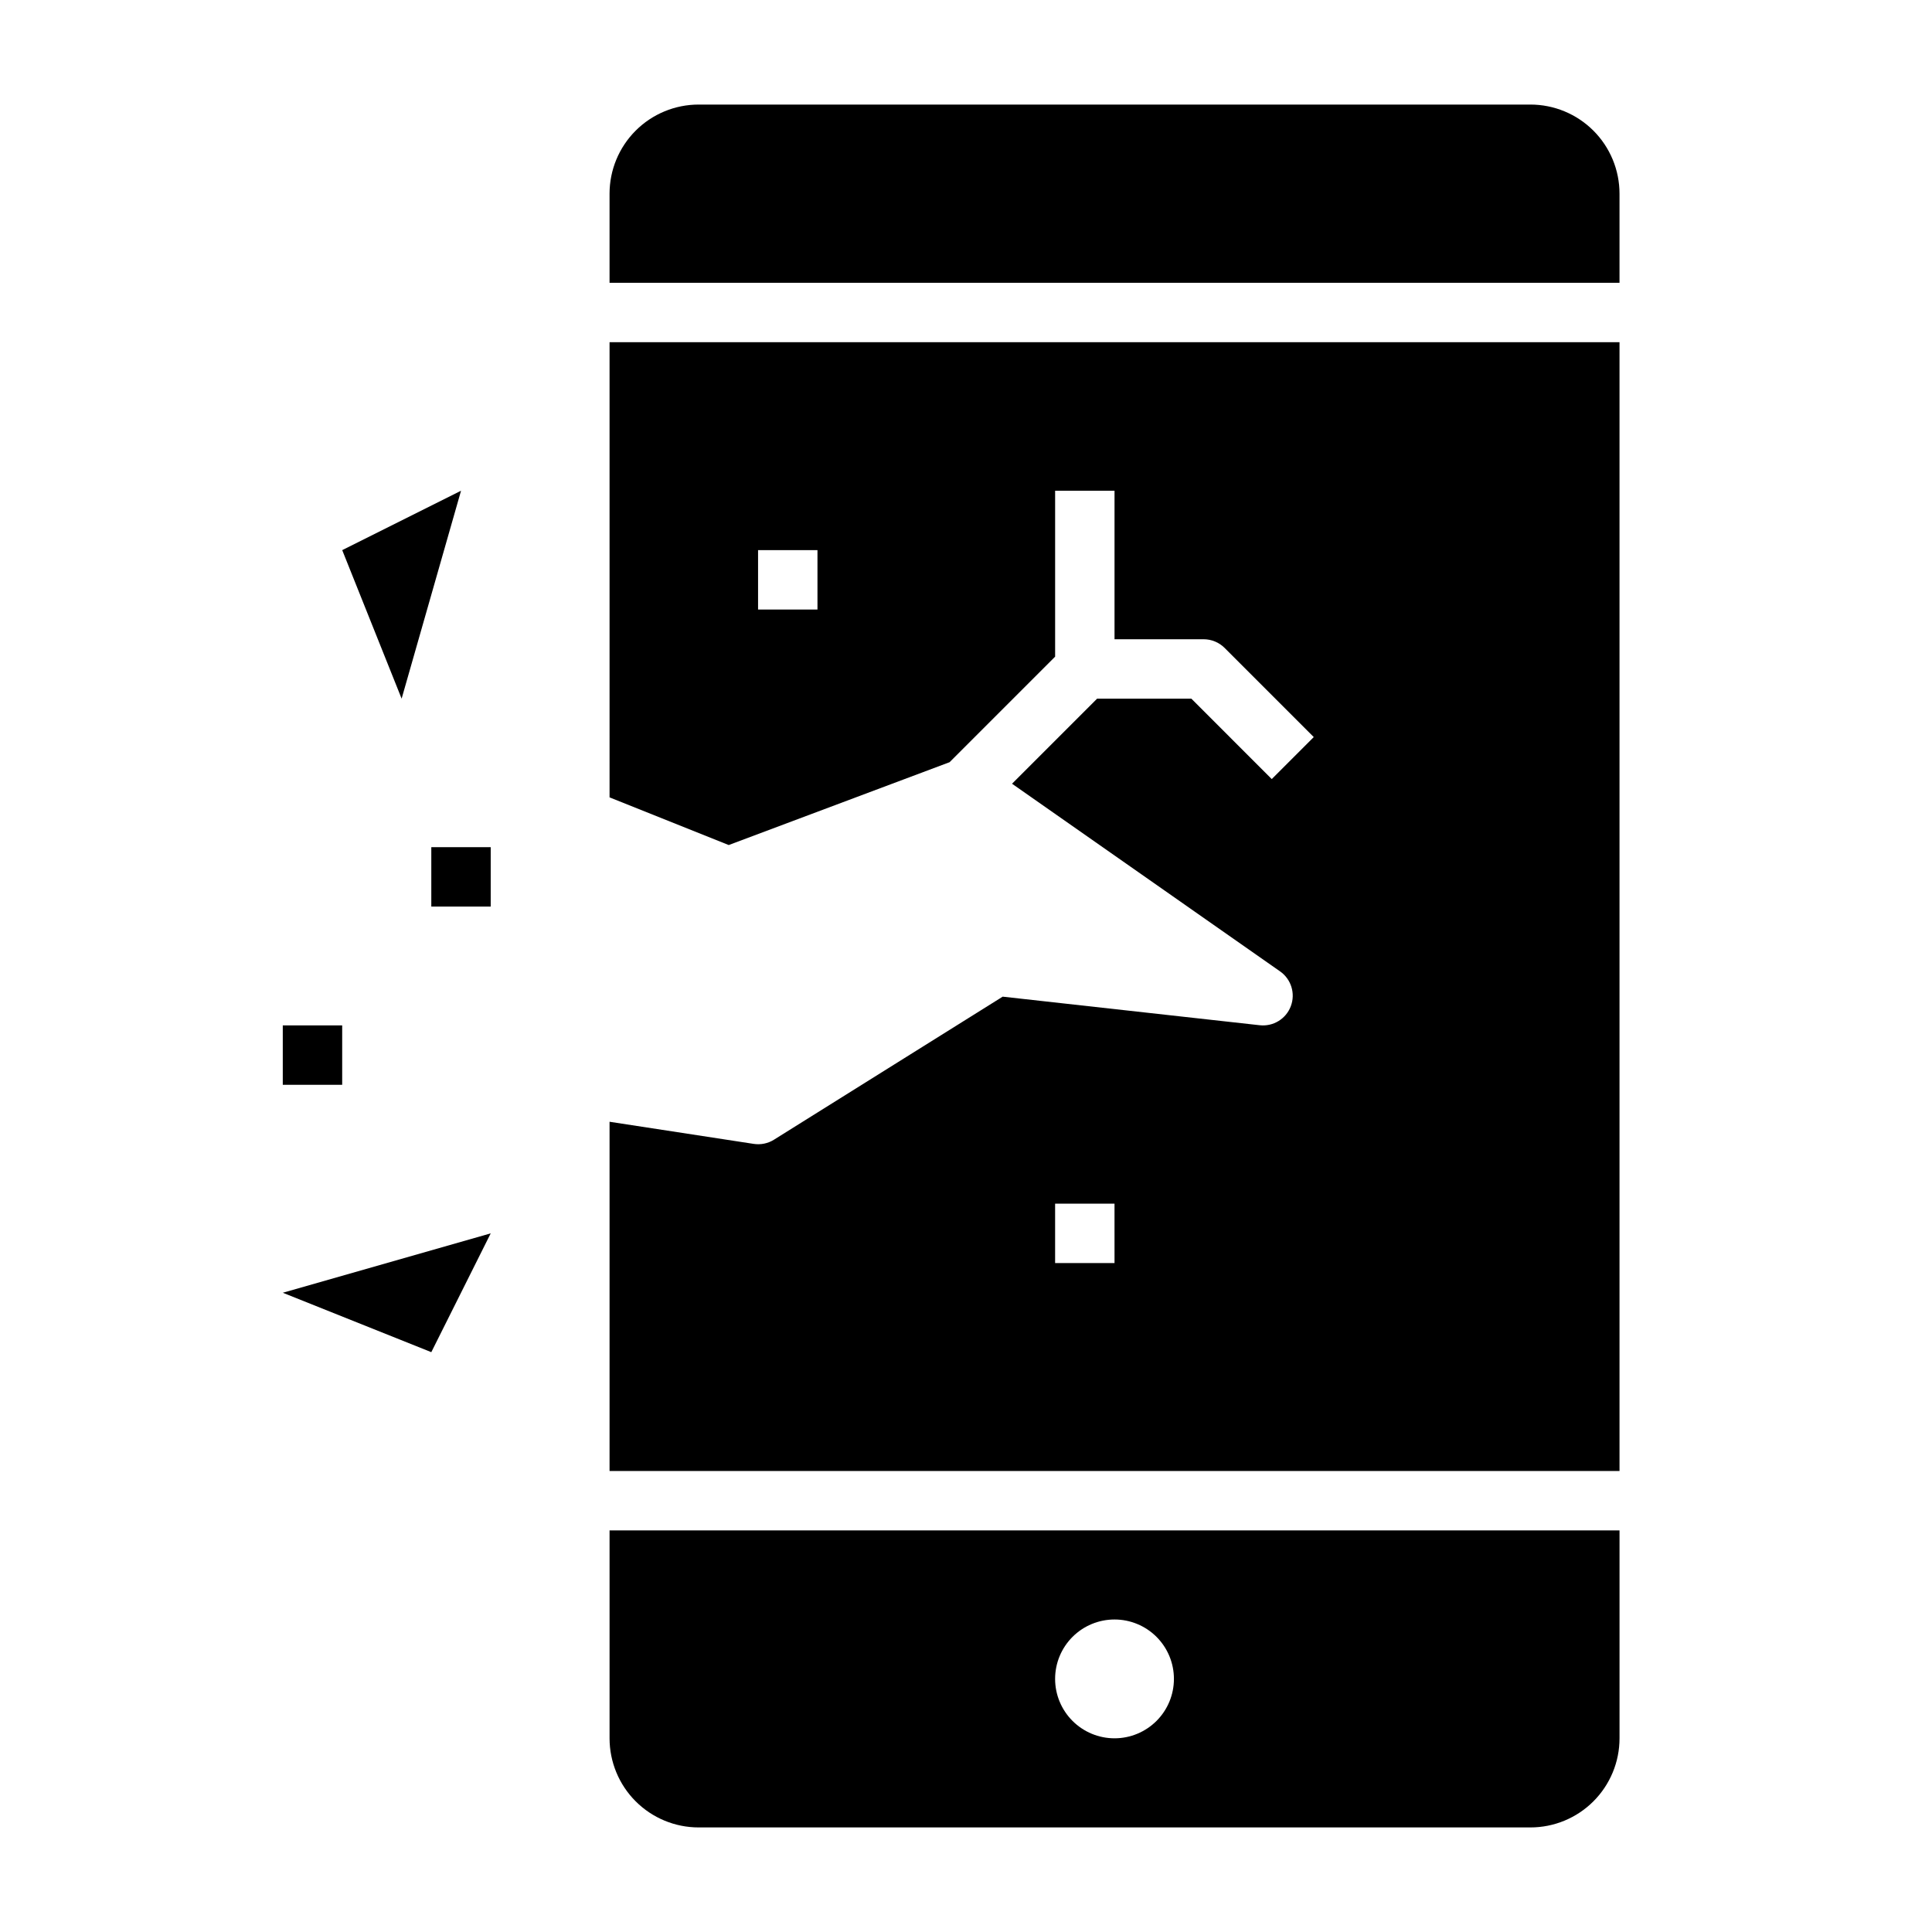
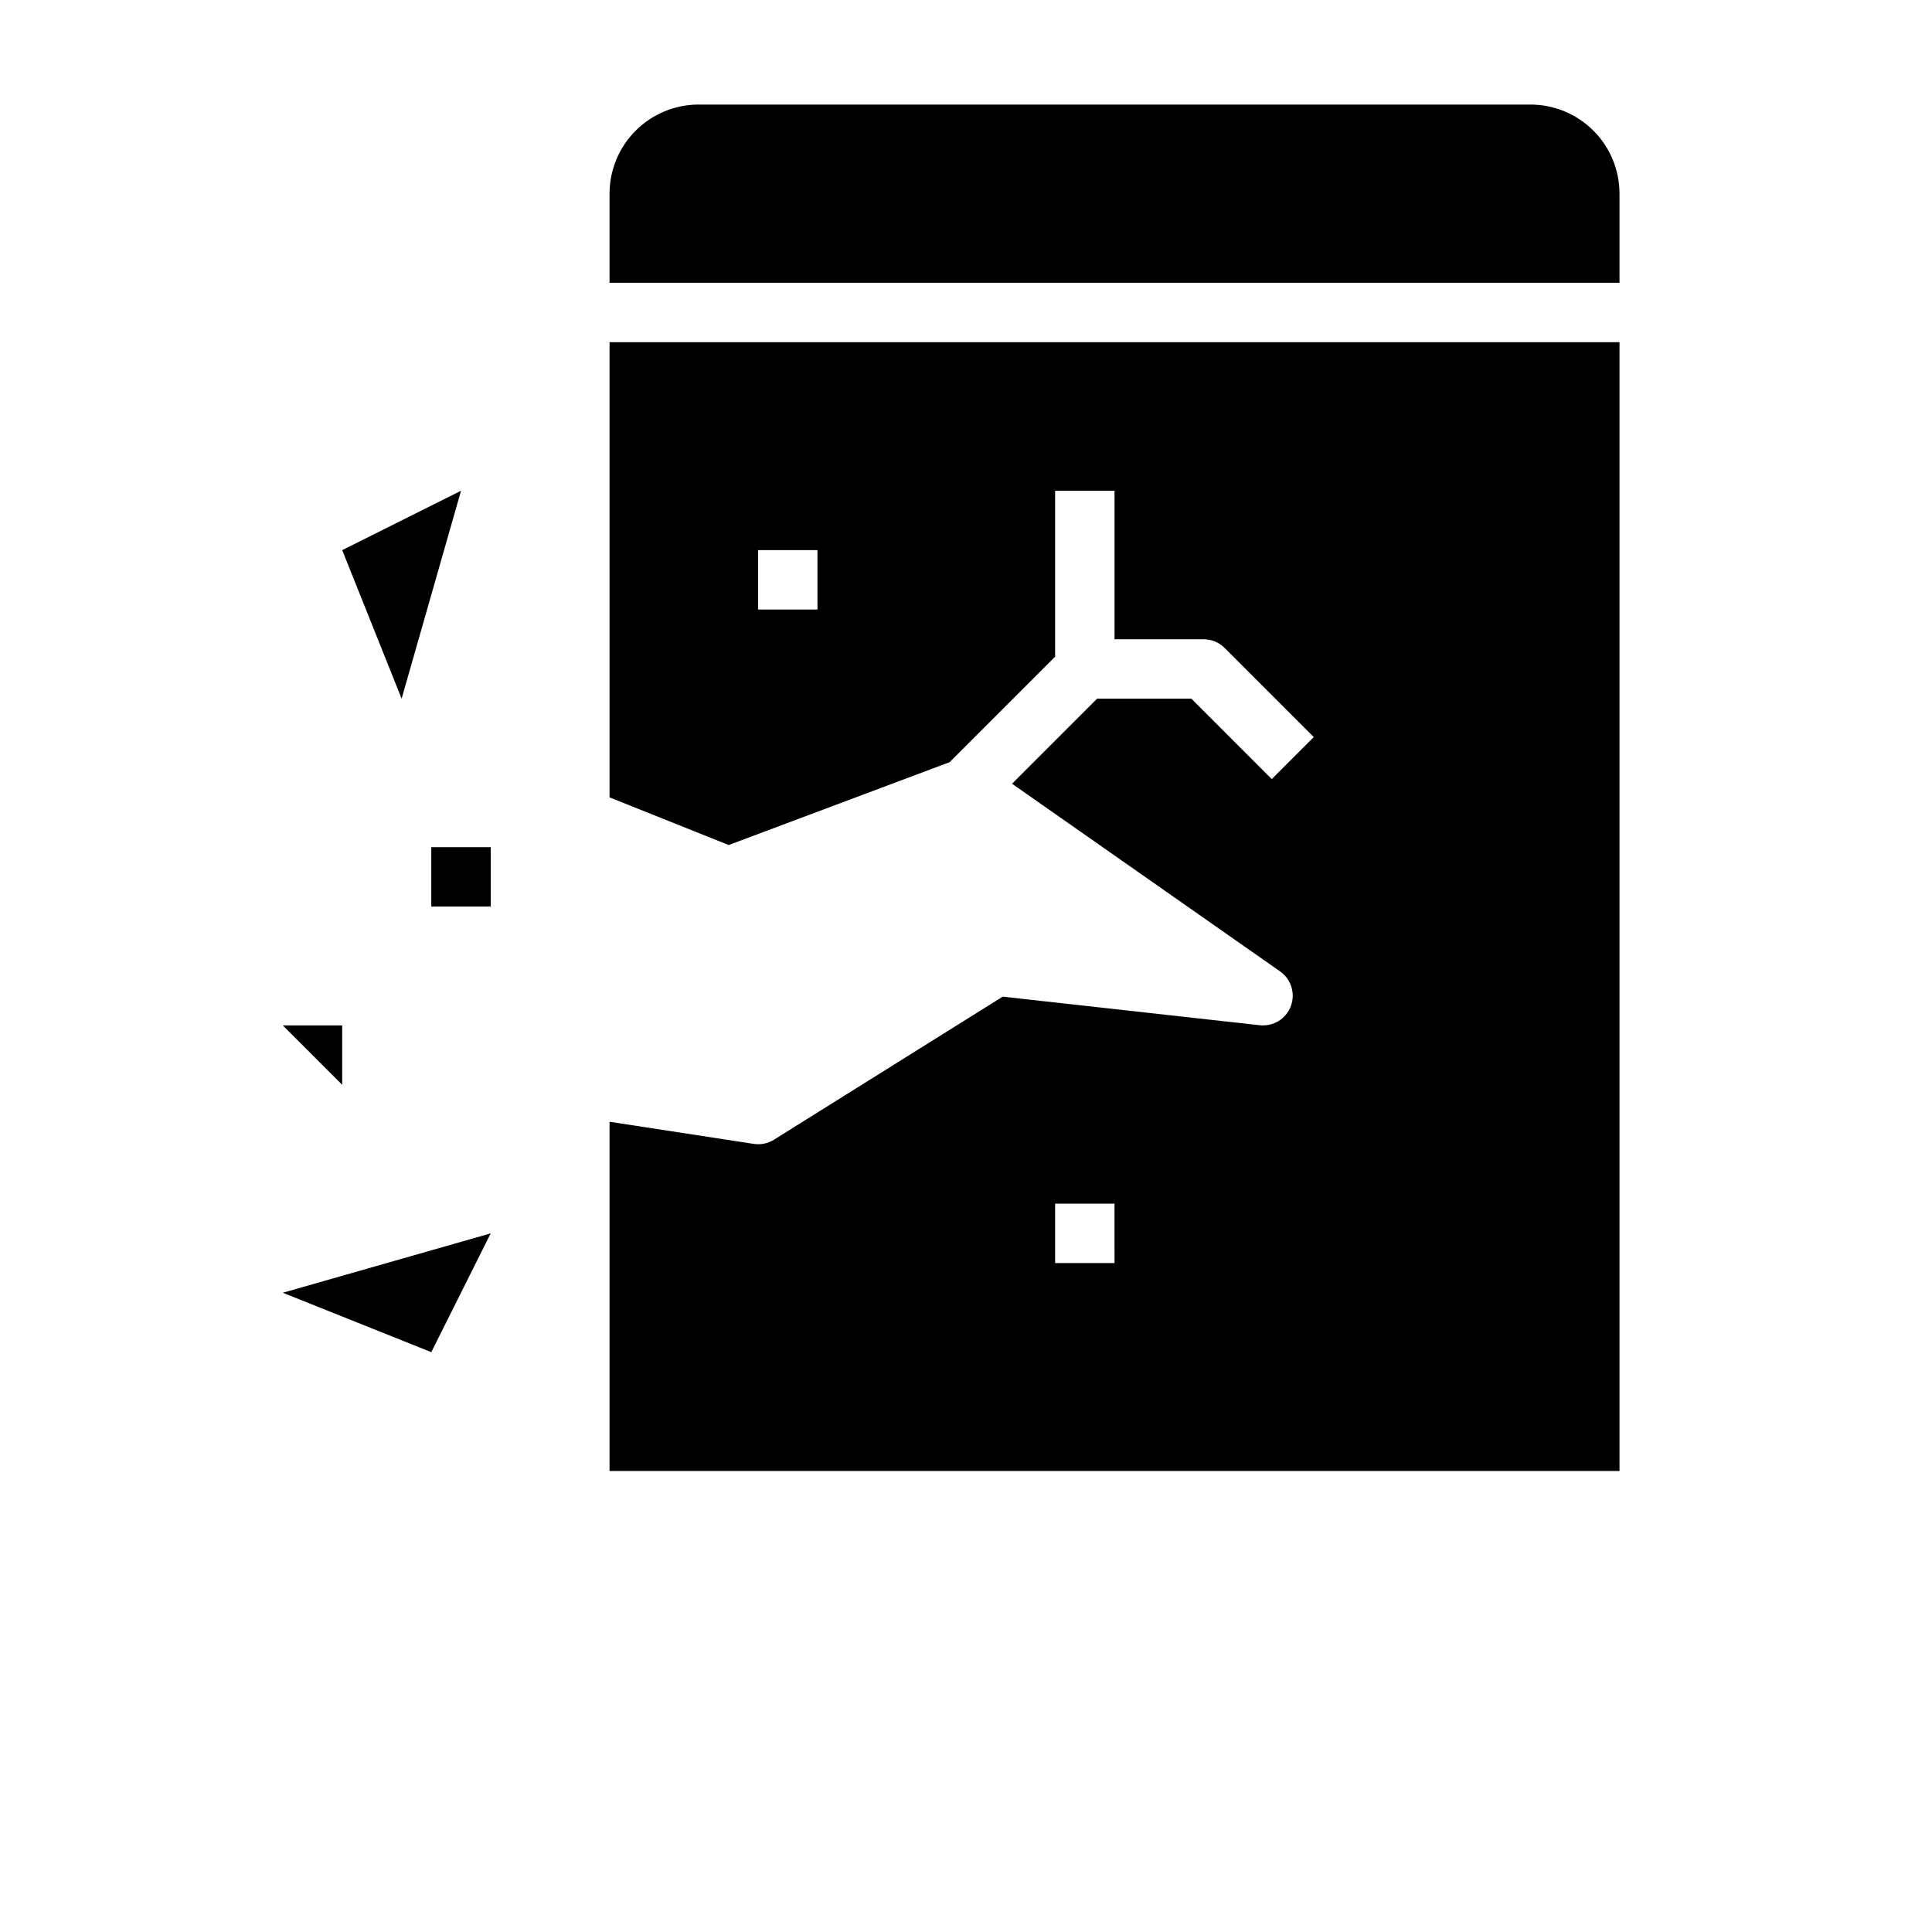
<svg xmlns="http://www.w3.org/2000/svg" fill="#000000" width="800px" height="800px" version="1.1" viewBox="144 144 512 512">
  <g>
    <path d="m549.57 171.71h-220.42c-6.262 0-12.27 2.488-16.695 6.914-4.43 4.43-6.918 10.438-6.918 16.699v23.617h267.65v-23.617c0-6.262-2.488-12.27-6.918-16.699-4.43-4.426-10.434-6.914-16.699-6.914z" />
-     <path d="m305.54 604.67c0 6.262 2.488 12.27 6.918 16.699 4.426 4.43 10.434 6.918 16.695 6.918h220.42c6.266 0 12.27-2.488 16.699-6.918 4.43-4.43 6.918-10.438 6.918-16.699v-55.105h-267.65zm133.82-31.488c4.176 0 8.18 1.656 11.133 4.609 2.953 2.953 4.609 6.957 4.609 11.133s-1.656 8.18-4.609 11.133c-2.953 2.953-6.957 4.613-11.133 4.613s-8.18-1.66-11.133-4.613c-2.953-2.953-4.613-6.957-4.613-11.133s1.66-8.18 4.613-11.133c2.953-2.953 6.957-4.609 11.133-4.609z" />
    <path d="m305.54 355.31 31.582 12.633 58.527-21.953 27.969-27.969v-43.973h15.742v39.359h23.621c2.086 0 4.086 0.832 5.562 2.305l23.617 23.617-11.133 11.133-21.309-21.312h-24.969l-22.547 22.547 71.027 49.727h0.004c2.941 2.062 4.117 5.859 2.848 9.223-1.266 3.363-4.652 5.441-8.227 5.051l-68.133-7.574-60.613 37.91v0.004c-1.598 0.996-3.504 1.387-5.367 1.102l-38.203-5.863v92.551h267.65v-299.14h-267.65zm133.82 123.41h-15.746v-15.742h15.742zm-94.465-188.93h15.742v15.742l-15.742 0.004z" />
    <path d="m266.18 274.05-31.488 15.742 15.742 39.359z" />
    <path d="m258.3 502.34 15.746-31.488-55.105 15.742z" />
    <path d="m258.3 368.51h15.742v15.742h-15.742z" />
-     <path d="m218.94 415.74h15.742v15.742h-15.742z" />
+     <path d="m218.94 415.74h15.742v15.742z" />
  </g>
</svg>